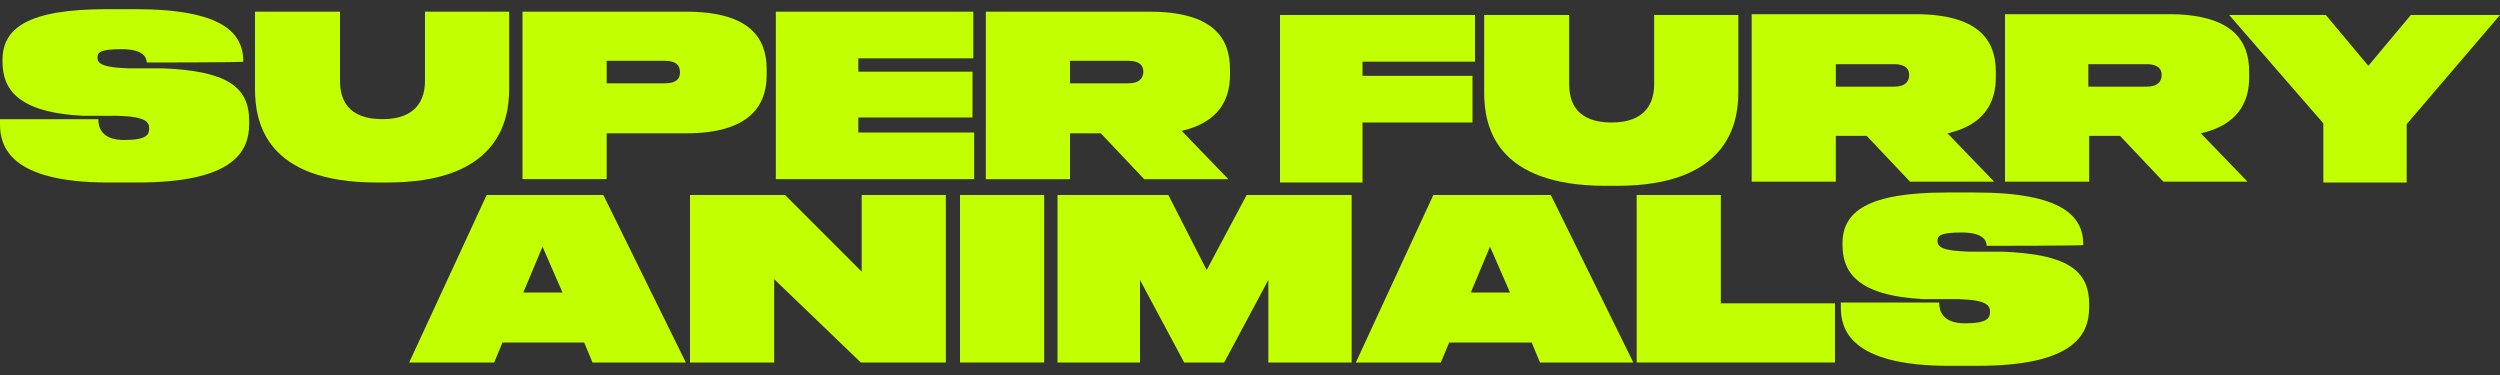
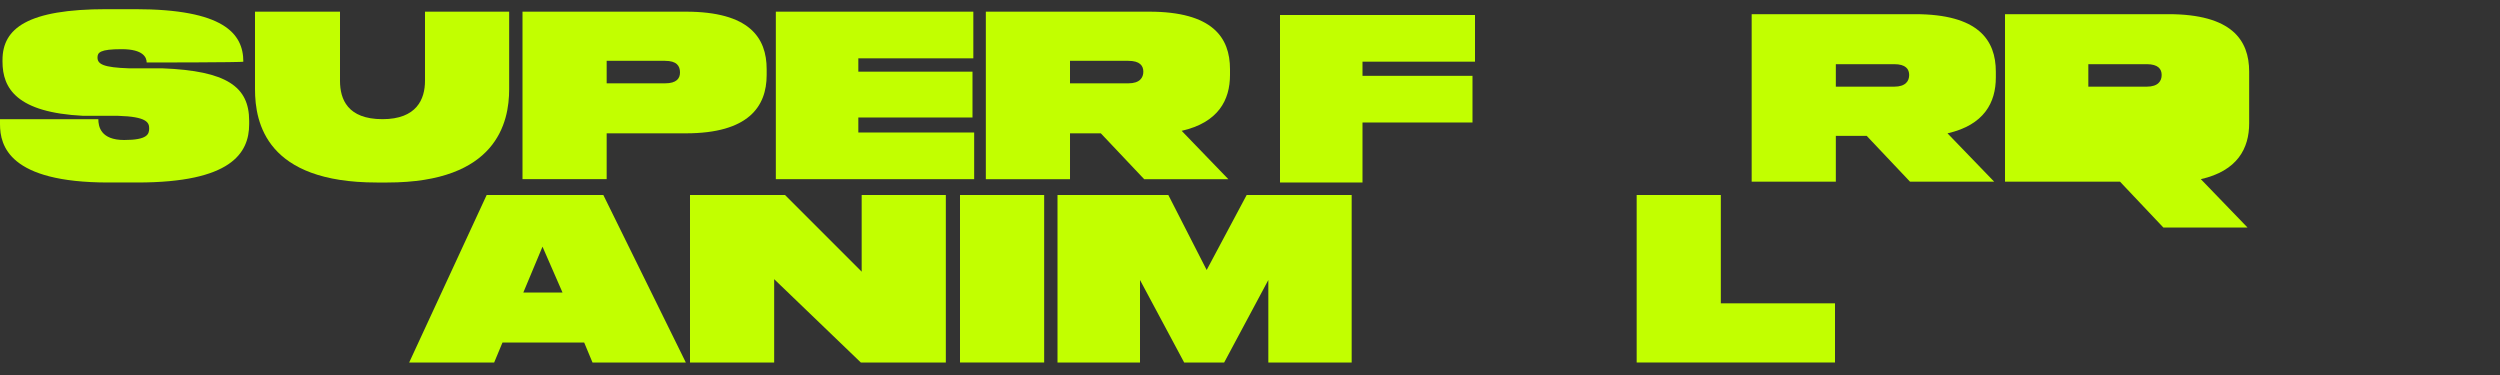
<svg xmlns="http://www.w3.org/2000/svg" version="1.1" viewBox="0 0 300 45">
  <rect x="0" y="0" width="300" height="45" fill="#333333" stroke="none" />
  <defs>
    <style>
      .cls-1 {
        fill: #c2ff00;
      }
    </style>
  </defs>
  <g>
    <g id="Layer_1">
      <g>
        <polygon class="cls-1" points="177 1.8 177 7.4 163.5 7.4 163.5 9.1 176.7 9.1 176.7 14.7 163.5 14.7 163.5 21.9 153.6 21.9 153.6 1.8 177 1.8" />
-         <path class="cls-1" d="M178.2,1.8h10.1v8.3c0,2.2.9,4.6,5.1,4.6h0c4.1,0,5.1-2.4,5.1-4.6V1.8h10.1v9.3c0,4-1.5,11.2-14.6,11.2h-1.3c-13.2,0-14.6-7.1-14.6-11.2,0,0,0-9.3,0-9.3Z" />
-         <polygon class="cls-1" points="278.8 14.8 267.5 1.8 279.1 1.8 284.2 7.9 289.3 1.8 300 1.8 288.8 14.9 288.8 21.9 278.8 21.9 278.8 14.8" />
        <g>
          <path class="cls-1" d="M220.3,7.7h7c1.4,0,1.8.6,1.8,1.3h0c0,.7-.4,1.4-1.8,1.4h-7v-2.6h0ZM239.5,9.3v-.7c0-3.8-2.1-6.9-9.7-6.9h-19.6v20.1h10.1v-5.5h3.7l5.2,5.5h10.1l-5.6-5.8c4.4-1,5.8-3.7,5.8-6.7" />
-           <path class="cls-1" d="M250.6,7.7h7c1.4,0,1.8.6,1.8,1.3h0c0,.7-.4,1.4-1.8,1.4h-7v-2.6h0ZM269.9,9.3v-.7c0-3.8-2.1-6.9-9.7-6.9h-19.6v20.1h10.1v-5.5h3.7l5.2,5.5h10.1l-5.6-5.8c4.4-1,5.8-3.7,5.8-6.7" />
+           <path class="cls-1" d="M250.6,7.7h7c1.4,0,1.8.6,1.8,1.3h0c0,.7-.4,1.4-1.8,1.4h-7v-2.6h0ZM269.9,9.3v-.7c0-3.8-2.1-6.9-9.7-6.9h-19.6v20.1h10.1h3.7l5.2,5.5h10.1l-5.6-5.8c4.4-1,5.8-3.7,5.8-6.7" />
        </g>
        <g>
          <g>
            <path class="cls-1" d="M30.7,1.4h10.1v8.3c0,2.2.9,4.6,5.1,4.6h0c4.1,0,5.1-2.4,5.1-4.6V1.4h10.1v9.3c0,4-1.5,11.2-14.6,11.2h-1.3c-13.2,0-14.6-7.1-14.6-11.2V1.4h0Z" />
            <path class="cls-1" d="M72.8,10h7c1.4,0,1.8-.6,1.8-1.3h0c0-.8-.4-1.4-1.8-1.4h-7v2.6h0ZM72.8,16v5.5h-10.1V1.4h19.6c7.6,0,9.7,3.1,9.7,6.9v.7c0,3.8-2.2,7-9.7,7h-9.5,0Z" />
          </g>
          <polygon class="cls-1" points="93.1 1.4 93.1 21.5 116.9 21.5 116.9 15.9 103 15.9 103 14.1 116.7 14.1 116.7 8.6 103 8.6 103 7 116.8 7 116.8 1.4 93.1 1.4" />
          <g>
            <path class="cls-1" d="M13,21.9C1.1,21.9,0,17.5,0,14.9v-.6h11.8c0,.9.3,2.5,3.1,2.5s3-.7,3-1.4h0c0-.7-.3-1.4-3.7-1.5h-4.2C2,13.5.3,10.6.3,7.4v-.2C.3,3.4,3.3,1.1,12.8,1.1h3.4c10.6,0,13,2.9,13,6.3h0c0,.1-11.6.1-11.6.1,0-.6-.4-1.6-3-1.6s-2.9.4-2.9,1h0c0,.8.7,1.2,3.8,1.3h4c7.7.3,10.4,2.2,10.4,6.3v.4c0,3.5-2.2,7-13.4,7h-3.5Z" />
            <path class="cls-1" d="M128.4,7.3h7c1.4,0,1.8.6,1.8,1.3h0c0,.7-.4,1.4-1.8,1.4h-7v-2.6h0ZM147.6,9v-.7c0-3.8-2.1-6.9-9.7-6.9h-19.6v20.1h10.1v-5.5h3.7l5.2,5.5h10.1l-5.6-5.8c4.4-1,5.8-3.7,5.8-6.7" />
          </g>
        </g>
      </g>
      <g id="Layer_1-2" data-name="Layer_1">
        <path class="cls-1" d="M65.1,29.6l2.4,5.5h-4.7l2.3-5.5ZM58.4,23.4l-9.3,20.1h10.2l1-2.4h9.8l1,2.4h11.2l-9.9-20.1h-14.1,0Z" />
        <polygon class="cls-1" points="94.2 23.4 103.4 32.6 103.4 23.4 113.5 23.4 113.5 43.5 103.3 43.5 92.9 33.5 92.9 43.5 82.8 43.5 82.8 23.4 94.2 23.4" />
        <rect class="cls-1" x="115.2" y="23.4" width="10.1" height="20.1" />
        <polygon class="cls-1" points="126.9 23.4 140.2 23.4 144.8 32.4 149.6 23.4 162.2 23.4 162.2 43.5 152.2 43.5 152.2 33.6 146.9 43.5 142.1 43.5 136.8 33.6 136.8 43.5 126.9 43.5 126.9 23.4" />
-         <path class="cls-1" d="M178.8,29.6l-2.3,5.5h4.7l-2.4-5.5ZM183.7,41.1h-9.8l-1,2.4h-10.2l9.3-20.1h14.1l9.9,20.1h-11.2l-1-2.4h0Z" />
        <polygon class="cls-1" points="206.5 23.4 206.5 36.4 220.2 36.4 220.2 43.5 196.4 43.5 196.4 23.4 206.5 23.4" />
-         <path class="cls-1" d="M233.9,43.9c-12,0-13-4.5-13-7v-.6h11.8c0,.9.3,2.5,3.1,2.5s3-.7,3-1.4h0c0-.7-.3-1.4-3.7-1.5h-4.2c-8.1-.4-9.8-3.3-9.8-6.5v-.2c0-3.8,3-6.1,12.5-6.1h3.4c10.6,0,13,2.9,13,6.3h0c0,.1-11.6.1-11.6.1,0-.6-.4-1.6-3-1.6s-2.9.4-2.9,1h0c0,.8.7,1.2,3.8,1.3h4c7.7.3,10.4,2.2,10.4,6.3v.4c0,3.5-2.2,7-13.4,7h-3.6Z" />
      </g>
    </g>
  </g>
</svg>